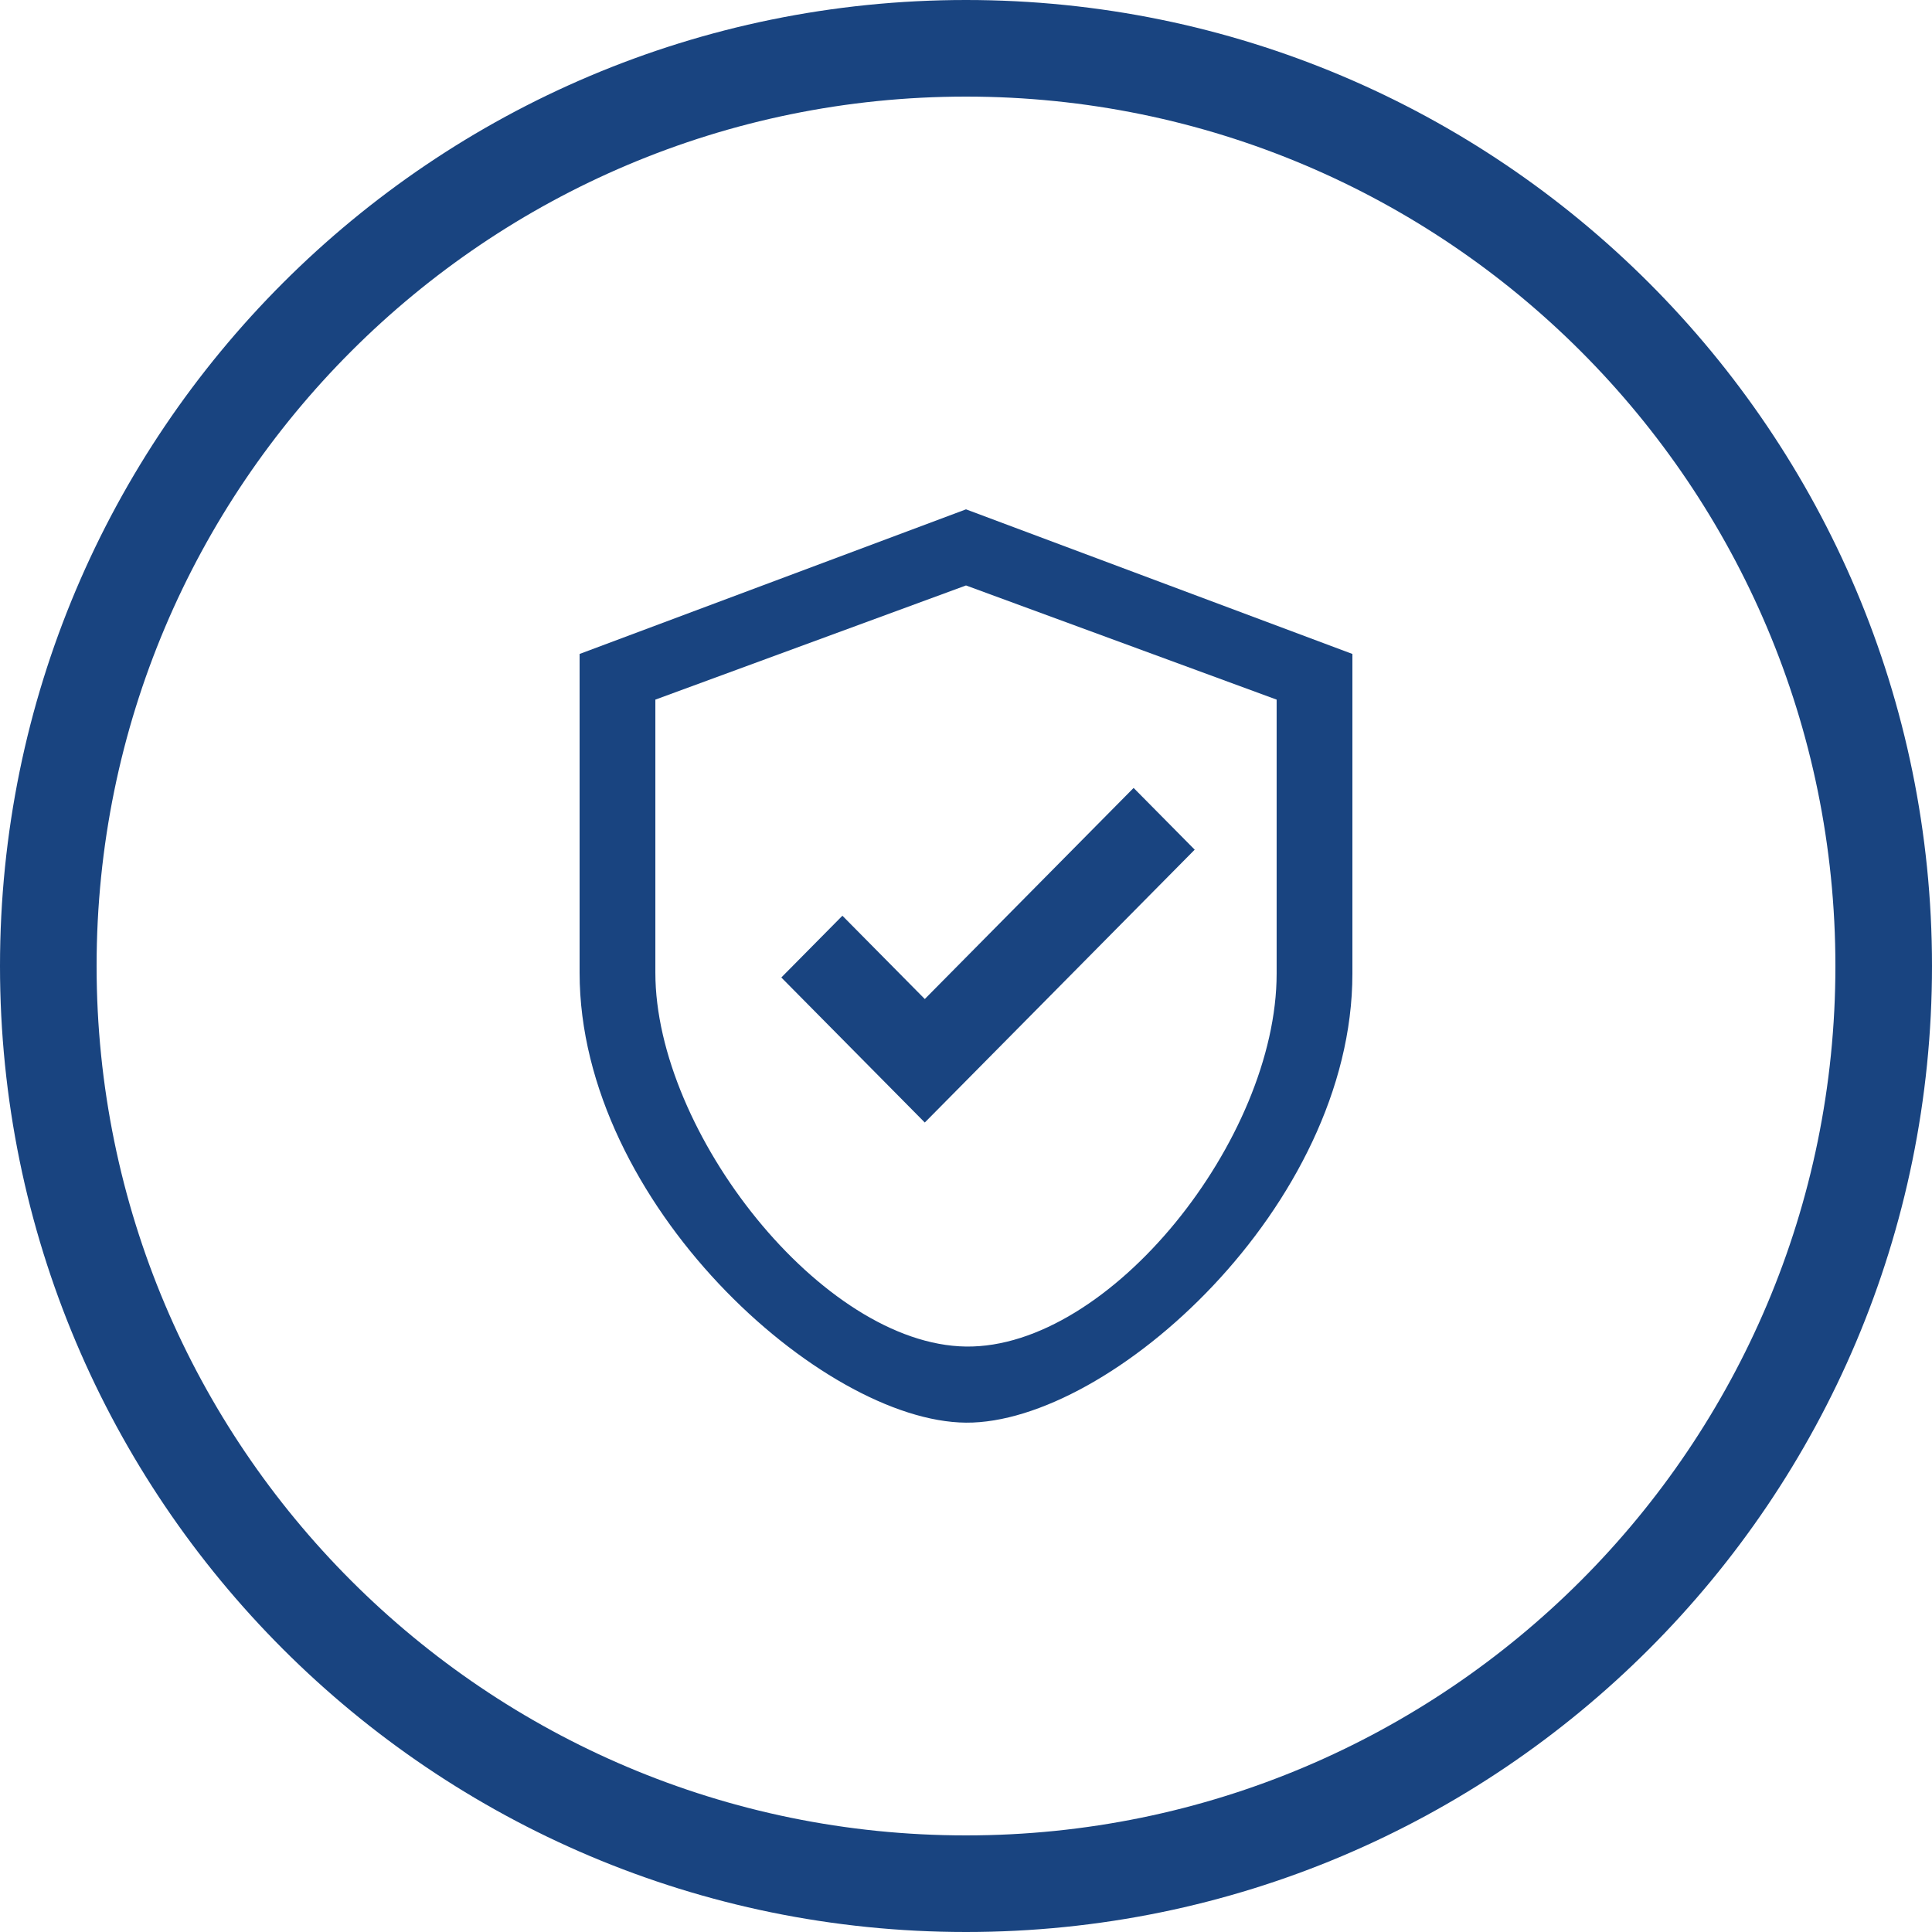
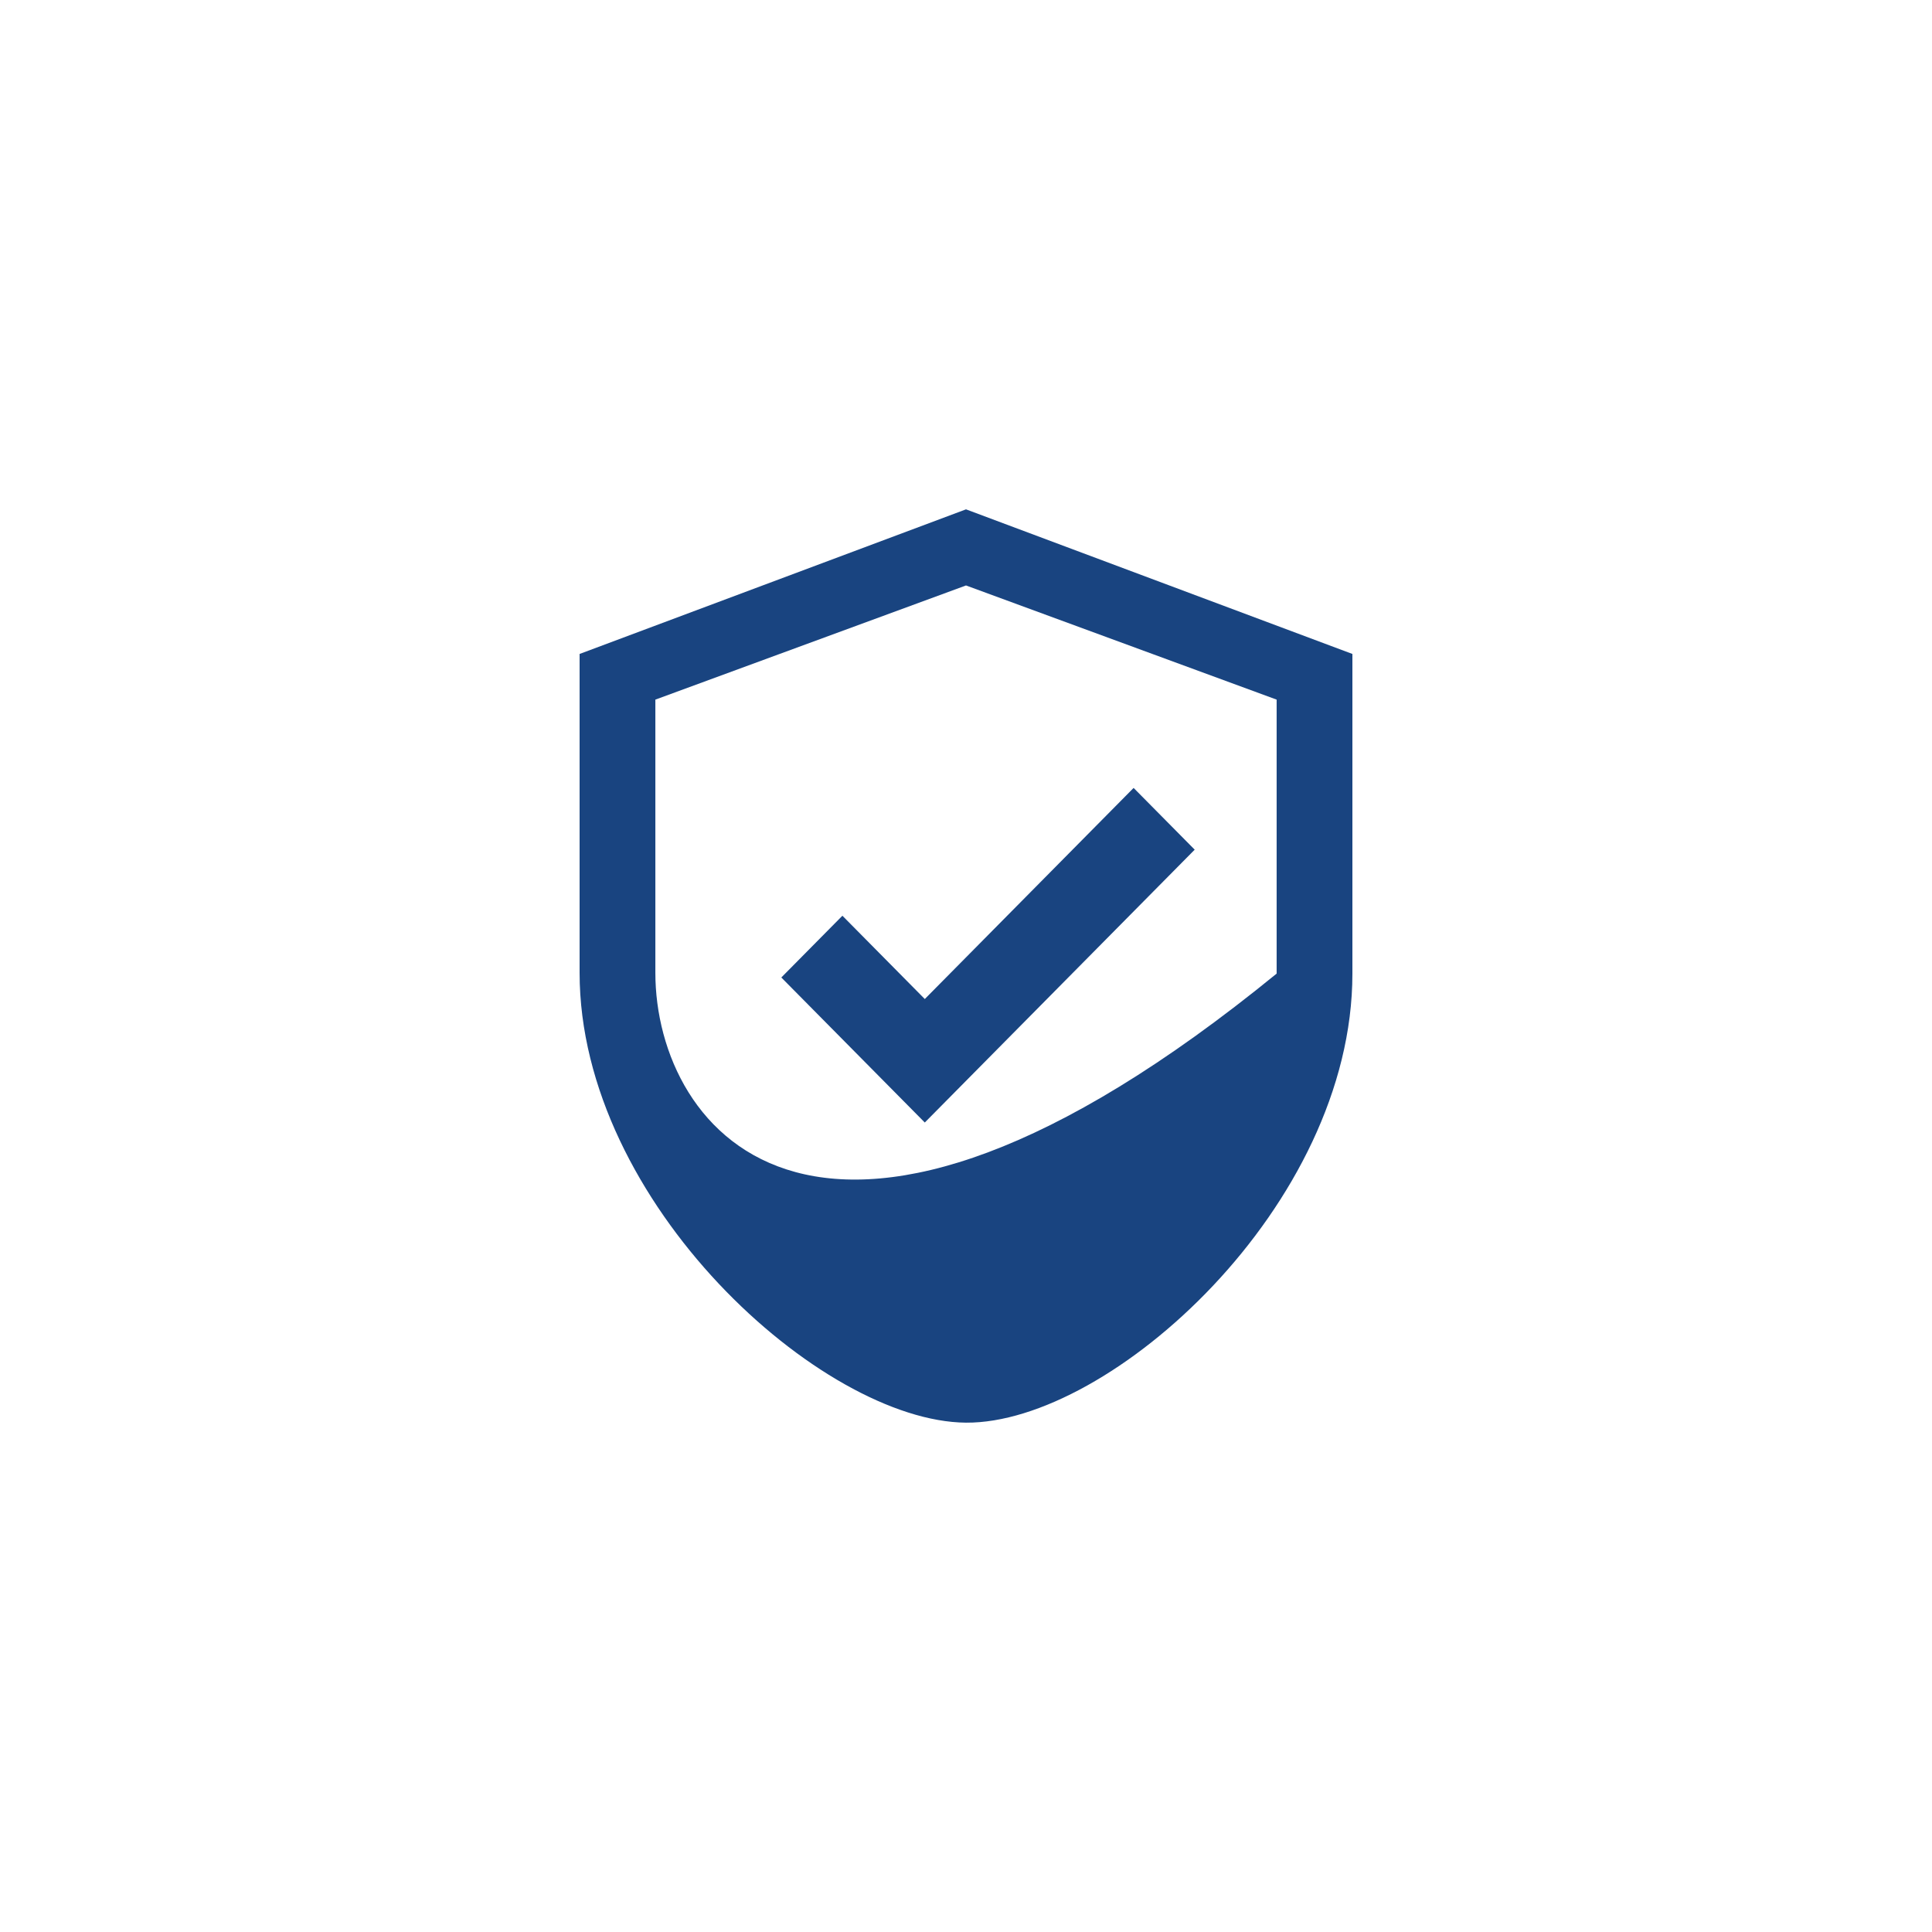
<svg xmlns="http://www.w3.org/2000/svg" width="220" height="220" viewBox="0 0 220 220" fill="none">
-   <path fill-rule="evenodd" clip-rule="evenodd" d="M110 58L66 74.467C66 74.467 66 96.381 66 110.77C66 137.029 93.608 161.878 110 162C126.392 162.121 154 137.293 154 110.866V74.467L110 58ZM74.627 79.667L110 66.667L145.373 79.667V110.866C145.373 129.68 126.392 153.551 110 153.333C93.608 153.115 74.627 128.921 74.627 110.77V79.667ZM88.97 111.308L95.926 104.276L105.308 113.761L129.086 89.723L136.042 96.754L105.308 127.823L88.97 111.308Z" fill="#194480" />
-   <path d="M220 110C220 170.751 170.751 220 110 220C49.249 220 0 170.751 0 110C0 49.249 49.249 0 110 0C170.751 0 220 49.249 220 110ZM11 110C11 164.676 55.324 209 110 209C164.676 209 209 164.676 209 110C209 55.324 164.676 11 110 11C55.324 11 11 55.324 11 110Z" fill="#194480" />
+   <path fill-rule="evenodd" clip-rule="evenodd" d="M110 58L66 74.467C66 74.467 66 96.381 66 110.77C66 137.029 93.608 161.878 110 162C126.392 162.121 154 137.293 154 110.866V74.467L110 58ZM74.627 79.667L110 66.667L145.373 79.667V110.866C93.608 153.115 74.627 128.921 74.627 110.77V79.667ZM88.97 111.308L95.926 104.276L105.308 113.761L129.086 89.723L136.042 96.754L105.308 127.823L88.97 111.308Z" fill="#194480" />
</svg>